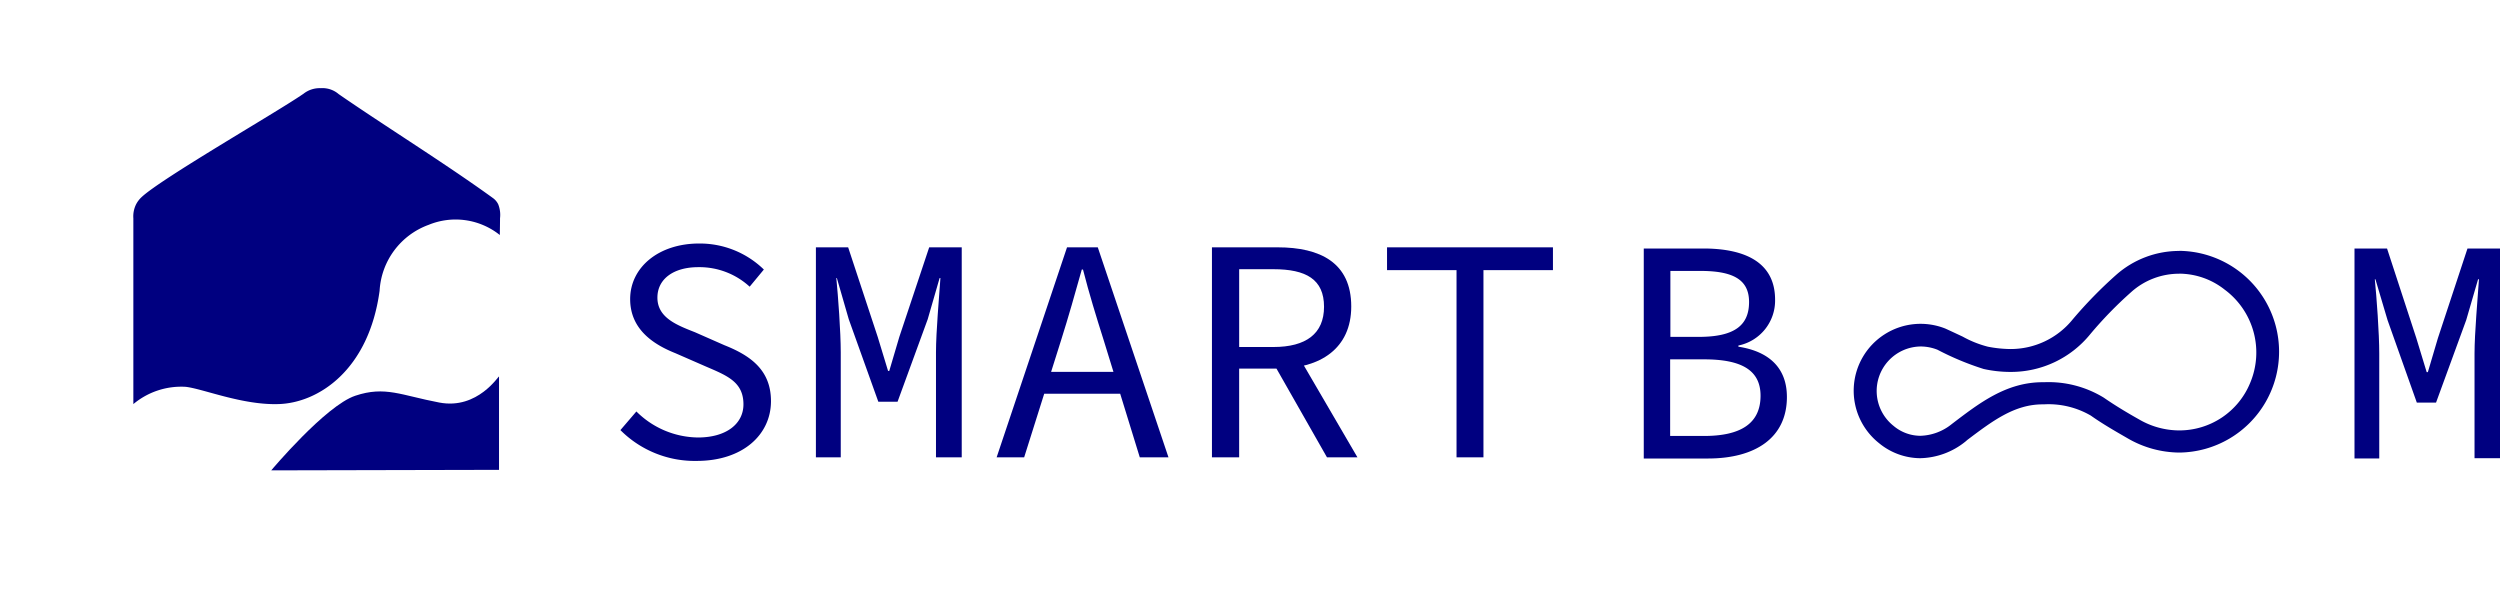
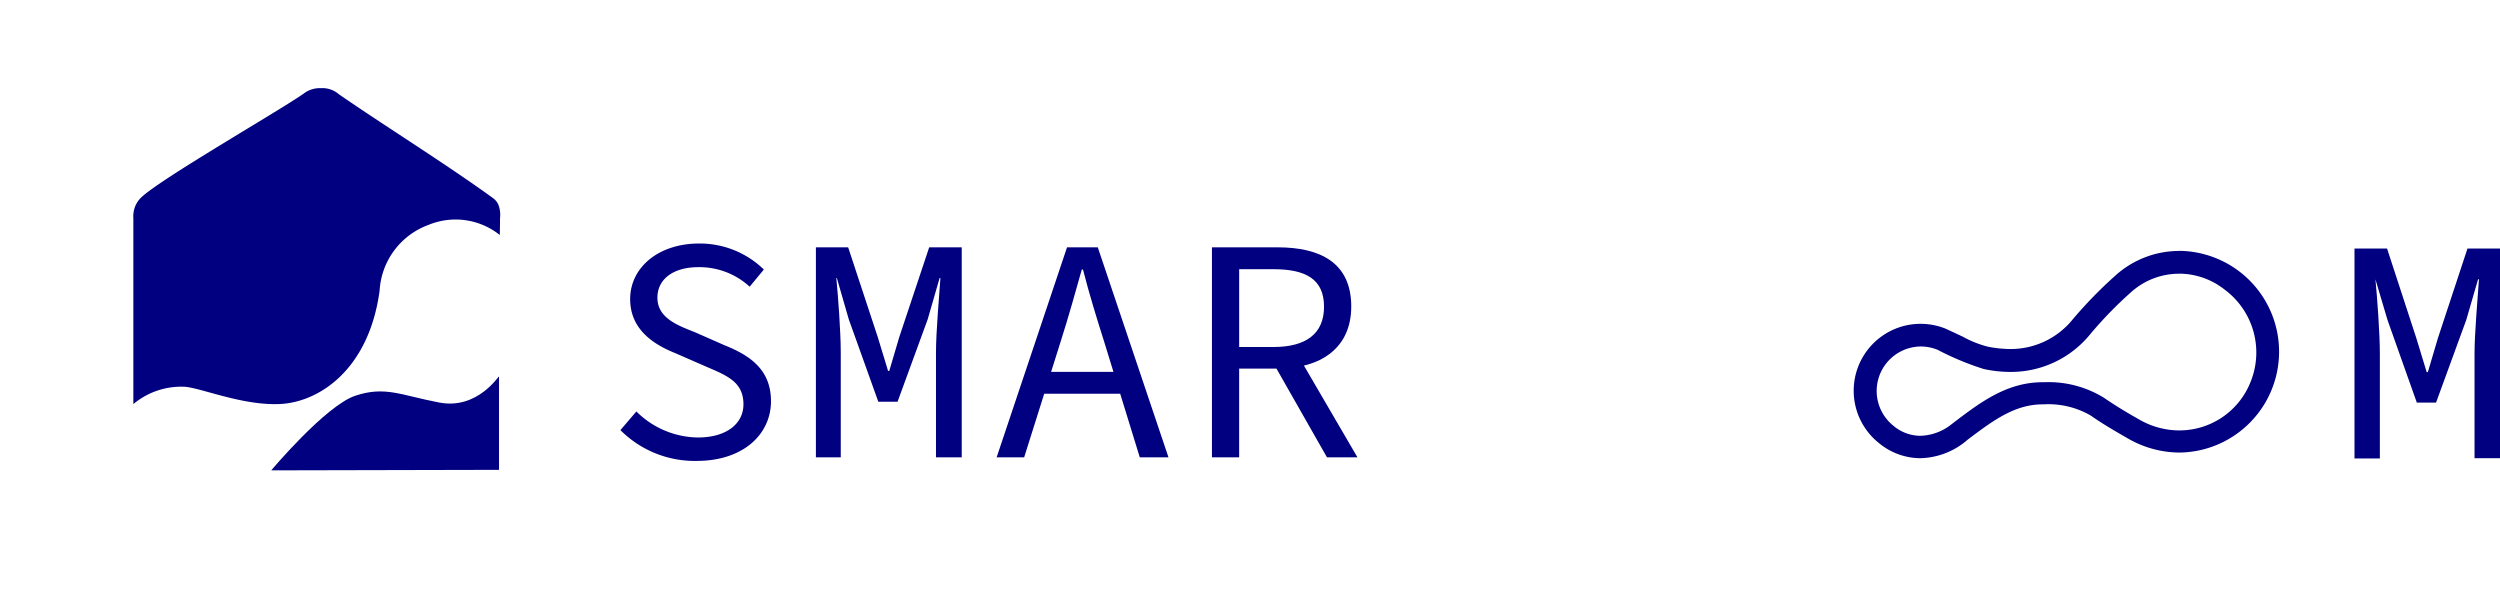
<svg xmlns="http://www.w3.org/2000/svg" width="189.536" height="44.972" viewBox="0 0 189.536 44.972">
  <defs>
    <style>      .cls-1 {        fill: #000080;      }      .cls-2 {        clip-path: url(#clip-path);      }      .cls-3 {        fill: #000080;      }    </style>
    <clipPath id="clip-path">
      <rect id="Rectangle_4" data-name="Rectangle 4" class="cls-1" width="47.036" height="44.972" transform="translate(0 0)" />
    </clipPath>
  </defs>
  <g id="all_logo" data-name="all logo" transform="translate(-145)">
    <g id="logo" transform="translate(145)">
      <g id="pic_logo_white" data-name="pic logo white">
        <g id="logo-2" data-name="logo" transform="translate(0 0)">
          <g id="Group_1" data-name="Group 1" class="cls-2">
            <path id="Path_1" data-name="Path 1" class="cls-3" d="M31.6,19.652C29.6,21.033,20.795,26.088,19.35,27.477a1.992,1.992,0,0,0-.4.532,2.052,2.052,0,0,0-.206,1.055V43.151A5.653,5.653,0,0,1,22.7,41.841c1.294.135,4.3,1.4,7.055,1.309,2.976-.087,6.833-2.532,7.658-8.587a5.654,5.654,0,0,1,3.714-5,5.369,5.369,0,0,1,5.4.77c.008-.54.016-.825.016-1.27a2.168,2.168,0,0,0-.135-1.055,1.266,1.266,0,0,0-.389-.468c-3.635-2.635-8.23-5.484-11.706-7.888a1.883,1.883,0,0,0-1.357-.452,1.986,1.986,0,0,0-1.349.452" transform="translate(-8.634 -12.515)" />
          </g>
          <g id="Group_2" data-name="Group 2" transform="translate(20.564 28.545)">
            <path id="Path_2" data-name="Path 2" class="cls-1" d="M150.5,301.759s4.111-4.9,6.373-5.658,3.476-.032,6.365.516c2.944.563,4.531-2.1,4.531-1.968v7.071Z" transform="translate(-150.5 -294.644)" />
          </g>
        </g>
      </g>
    </g>
    <g id="logo_type" data-name="logo type" transform="translate(192.036 18.459)">
      <g id="Group_4" data-name="Group 4" transform="translate(77.585 0.381)">
        <g id="Group_3" data-name="Group 3" transform="translate(0 0)">
-           <path id="Path_3" data-name="Path 3" class="cls-3" d="M357.8,49h4.507c3.251,0,5.449,1.1,5.449,3.879a3.475,3.475,0,0,1-2.781,3.476v.09c2.332.359,3.677,1.614,3.677,3.812,0,3.117-2.422,4.664-5.987,4.664H357.8Zm4.171,6.7c2.713,0,3.812-.875,3.812-2.646,0-1.727-1.256-2.354-3.7-2.354h-2.265v5Zm.4,7.512c2.713,0,4.283-.9,4.283-3.05,0-1.973-1.5-2.758-4.283-2.758H359.8v5.808Z" transform="translate(-357.8 -49)" />
-           <path id="Path_4" data-name="Path 4" class="cls-3" d="M598.1,49h2.467l2.22,6.794.785,2.579h.09l.762-2.579L606.666,49h2.467V64.9H607.2V56.96c0-1.547.247-4.26.336-5.628h-.067l-.9,3.094-2.287,6.256h-1.458l-2.22-6.256-.919-3.094h-.045c.135,1.368.336,4.081.336,5.628v7.96H598.1Z" transform="translate(-544.216 -49)" />
+           <path id="Path_4" data-name="Path 4" class="cls-3" d="M598.1,49h2.467l2.22,6.794.785,2.579h.09l.762-2.579L606.666,49h2.467V64.9H607.2V56.96c0-1.547.247-4.26.336-5.628h-.067l-.9,3.094-2.287,6.256h-1.458l-2.22-6.256-.919-3.094c.135,1.368.336,4.081.336,5.628v7.96H598.1Z" transform="translate(-544.216 -49)" />
        </g>
      </g>
      <path id="Path_5" data-name="Path 5" class="cls-3" d="M453.472,51.527a5.588,5.588,0,0,1,3.453,1.211,5.934,5.934,0,0,1,1.928,7.086,5.8,5.8,0,0,1-5.359,3.588,6.063,6.063,0,0,1-3.05-.83c-.919-.516-1.816-1.054-2.691-1.659a8.035,8.035,0,0,0-4.507-1.166h-.112c-2.78,0-4.821,1.592-6.884,3.162a3.949,3.949,0,0,1-2.4.9,3.167,3.167,0,0,1-2.04-.762,3.374,3.374,0,0,1,2.085-6.009,3.478,3.478,0,0,1,1.256.247,21.387,21.387,0,0,0,3.5,1.458,9.319,9.319,0,0,0,2.041.224,7.737,7.737,0,0,0,6.032-2.848,30.082,30.082,0,0,1,3.117-3.207,5.432,5.432,0,0,1,3.633-1.39m0-1.727a7.217,7.217,0,0,0-4.776,1.816A33.171,33.171,0,0,0,445.4,55a6.049,6.049,0,0,1-4.731,2.242,9.38,9.38,0,0,1-1.7-.179,8.038,8.038,0,0,1-1.906-.762c-.426-.2-.852-.4-1.3-.605a5.072,5.072,0,0,0-5.045,8.678,4.95,4.95,0,0,0,3.117,1.144,5.636,5.636,0,0,0,3.431-1.256l.157-.135c1.906-1.435,3.565-2.691,5.7-2.691h.09a6.371,6.371,0,0,1,3.565.852c.919.65,1.906,1.211,2.8,1.727a7.886,7.886,0,0,0,3.924,1.076,7.647,7.647,0,0,0-.022-15.293" transform="translate(-335.3 -49.239)" />
      <g id="Group_8" data-name="Group 8" transform="translate(0 0)">
        <g id="Group_7" data-name="Group 7">
          <path id="Path_6" data-name="Path 6" class="cls-3" d="M11.8,61.449l1.211-1.413a6.715,6.715,0,0,0,4.664,1.973c2.175,0,3.453-1.054,3.453-2.511,0-1.7-1.233-2.175-2.848-2.87l-2.31-1.009c-1.57-.628-3.431-1.749-3.431-4.1,0-2.422,2.175-4.216,5.225-4.216a6.957,6.957,0,0,1,4.911,1.973l-1.076,1.3a5.635,5.635,0,0,0-3.9-1.48c-1.839,0-3.094.875-3.094,2.31,0,1.525,1.48,2.085,2.848,2.624l2.242.987c1.973.785,3.52,1.884,3.52,4.238,0,2.534-2.13,4.53-5.628,4.53A7.957,7.957,0,0,1,11.8,61.449Z" transform="translate(-11.8 -47.3)" />
          <path id="Path_7" data-name="Path 7" class="cls-3" d="M77.8,48.6h2.467l2.242,6.794.785,2.579h.09l.762-2.579L86.411,48.6h2.467V64.521H86.926V56.56c0-1.547.247-4.283.336-5.628H87.2l-.9,3.117-2.287,6.256H82.554l-2.242-6.256-.9-3.117H79.37c.135,1.368.336,4.081.336,5.628v7.96H77.822V48.6Z" transform="translate(-63.001 -48.308)" />
          <path id="Path_8" data-name="Path 8" class="cls-3" d="M144.337,48.6h2.332l5.359,15.921h-2.175l-2.736-8.88c-.561-1.771-1.1-3.52-1.57-5.359h-.09c-.516,1.839-1.009,3.588-1.57,5.359l-2.8,8.88H139Zm-2.511,9.44h7.31V59.7h-7.31Z" transform="translate(-110.477 -48.308)" />
          <path id="Path_9" data-name="Path 9" class="cls-3" d="M211.8,48.6h4.978c3.229,0,5.583,1.166,5.583,4.485,0,3.184-2.354,4.709-5.583,4.709h-2.915v6.727H211.8Zm4.664,7.557c2.467,0,3.834-1.009,3.834-3.05,0-2.085-1.368-2.848-3.834-2.848h-2.6v5.9Zm1.5.022,4.866,8.341h-2.31l-4.148-7.288Z" transform="translate(-166.953 -48.308)" />
-           <path id="Path_10" data-name="Path 10" class="cls-3" d="M276.269,50.327H271V48.6h12.579v1.727H278.31V64.521h-2.041Z" transform="translate(-212.879 -48.308)" />
        </g>
      </g>
    </g>
  </g>
</svg>